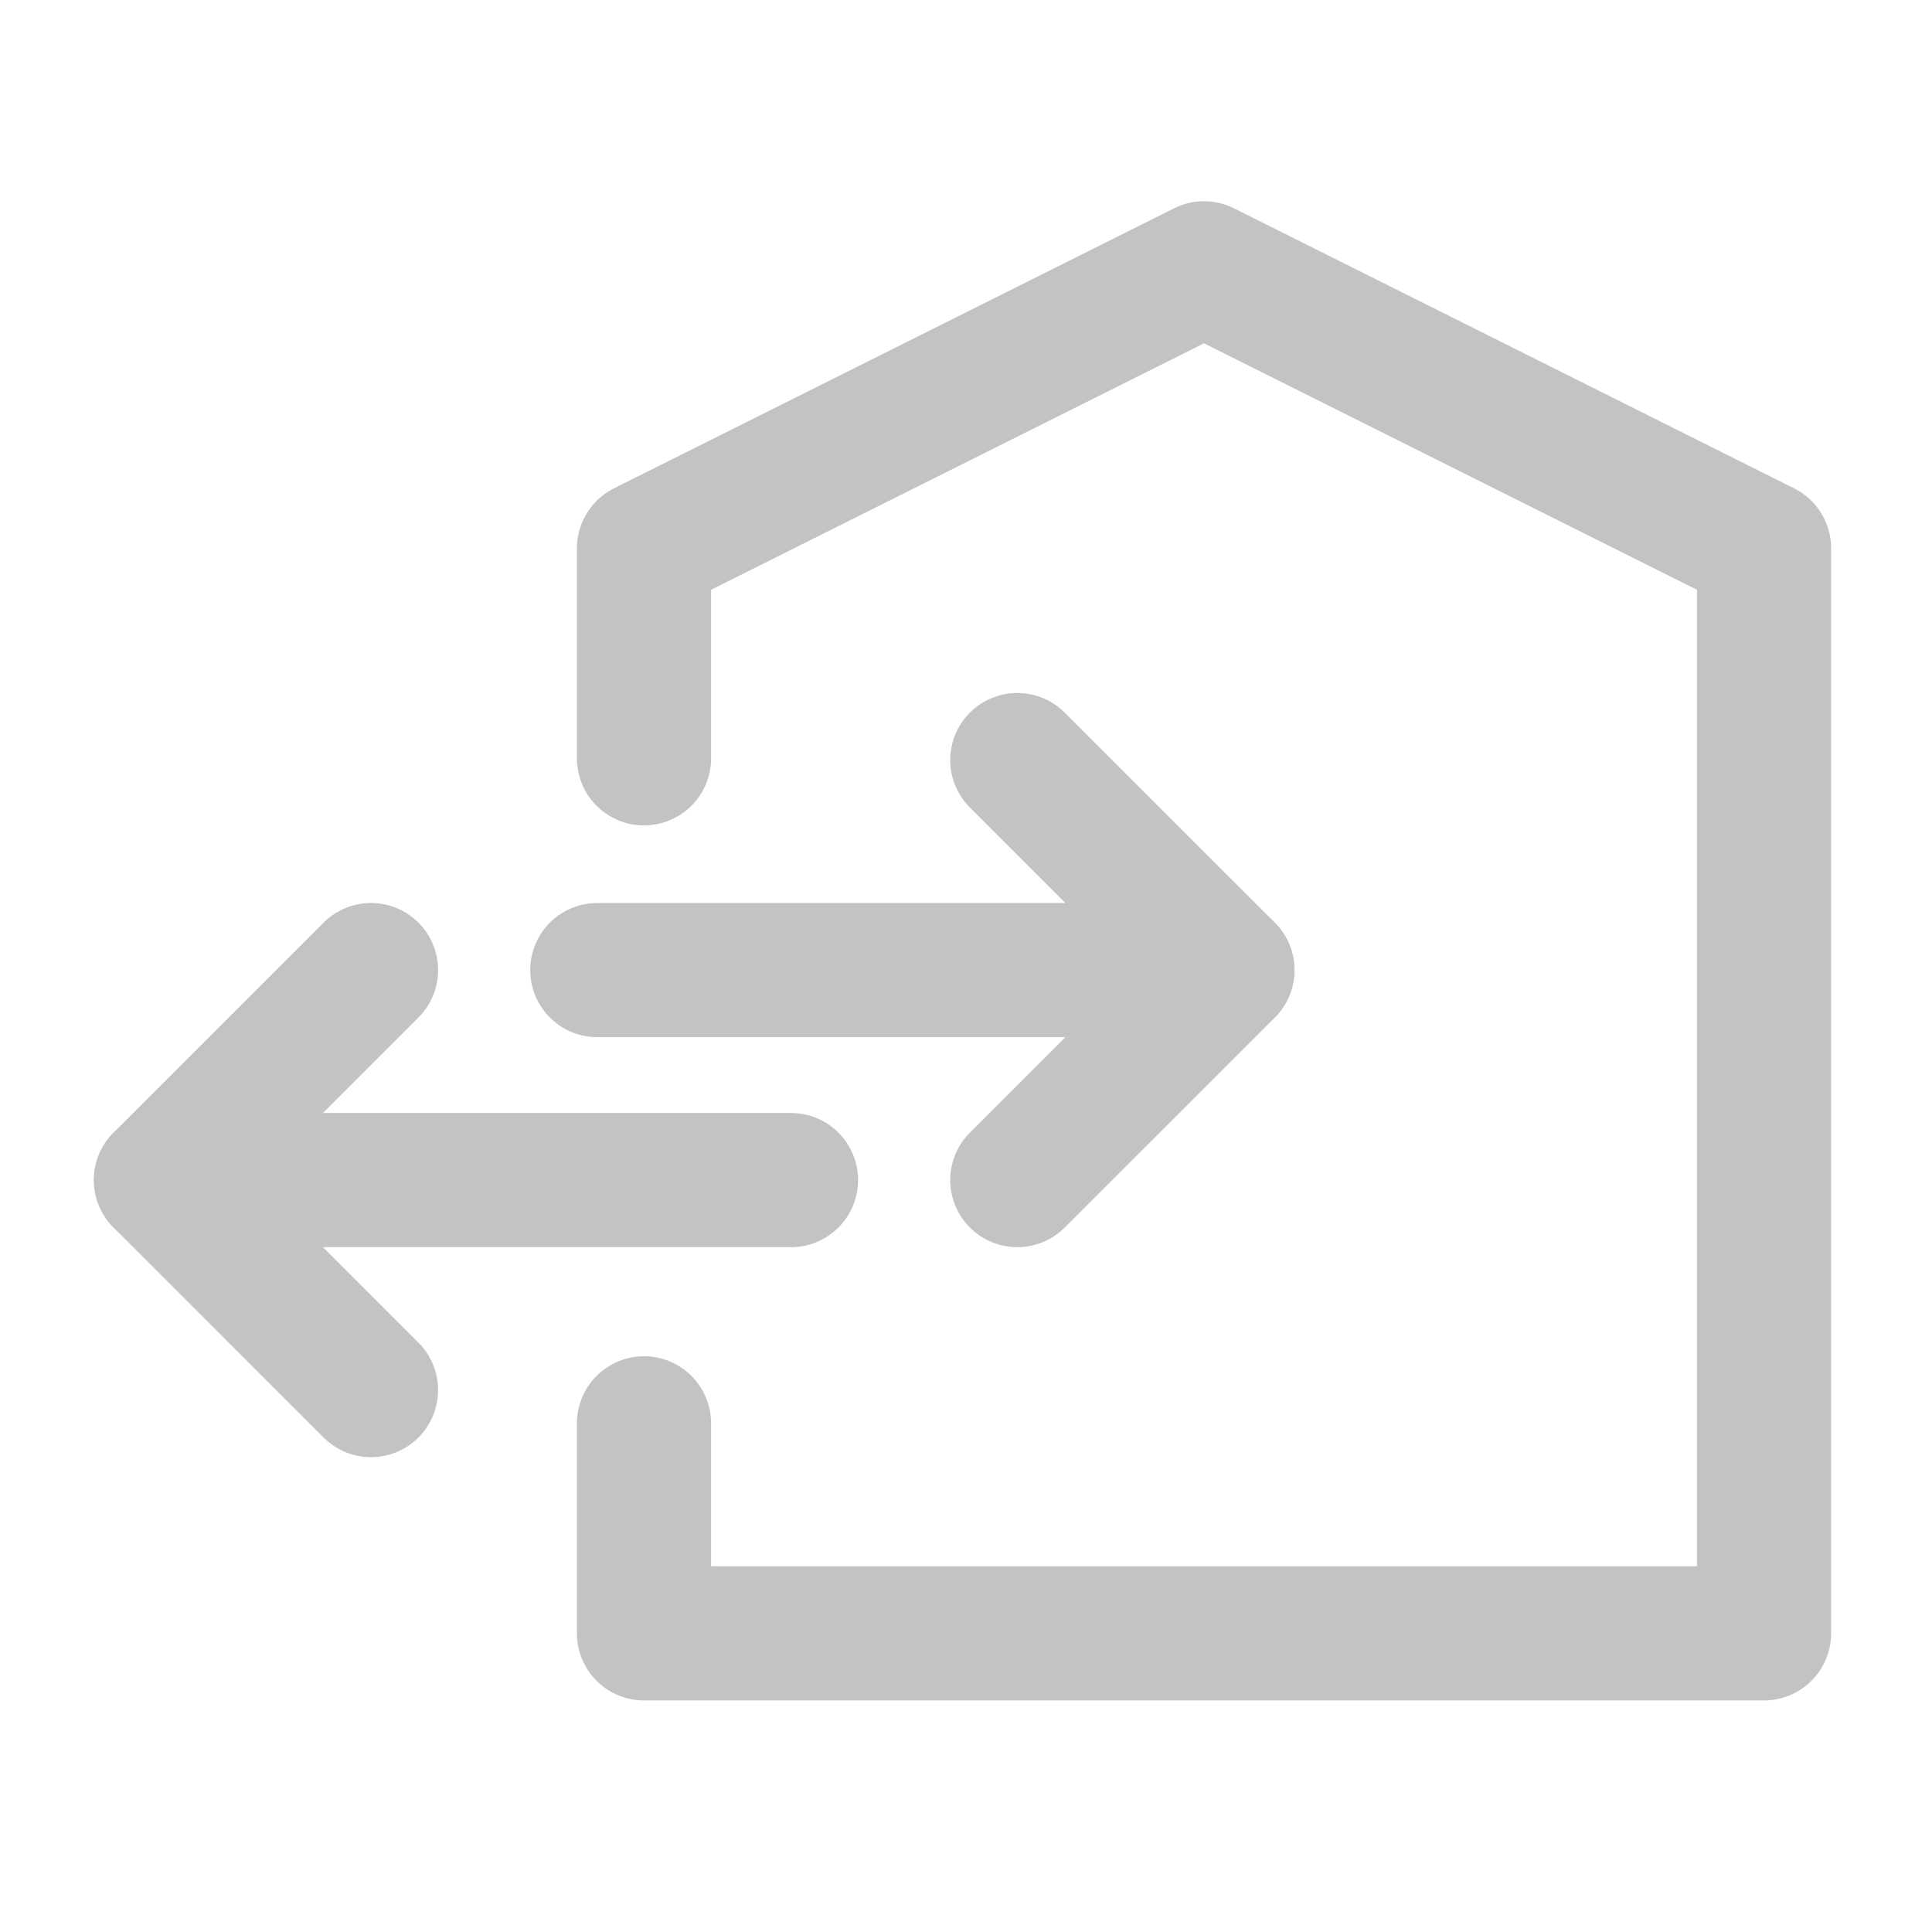
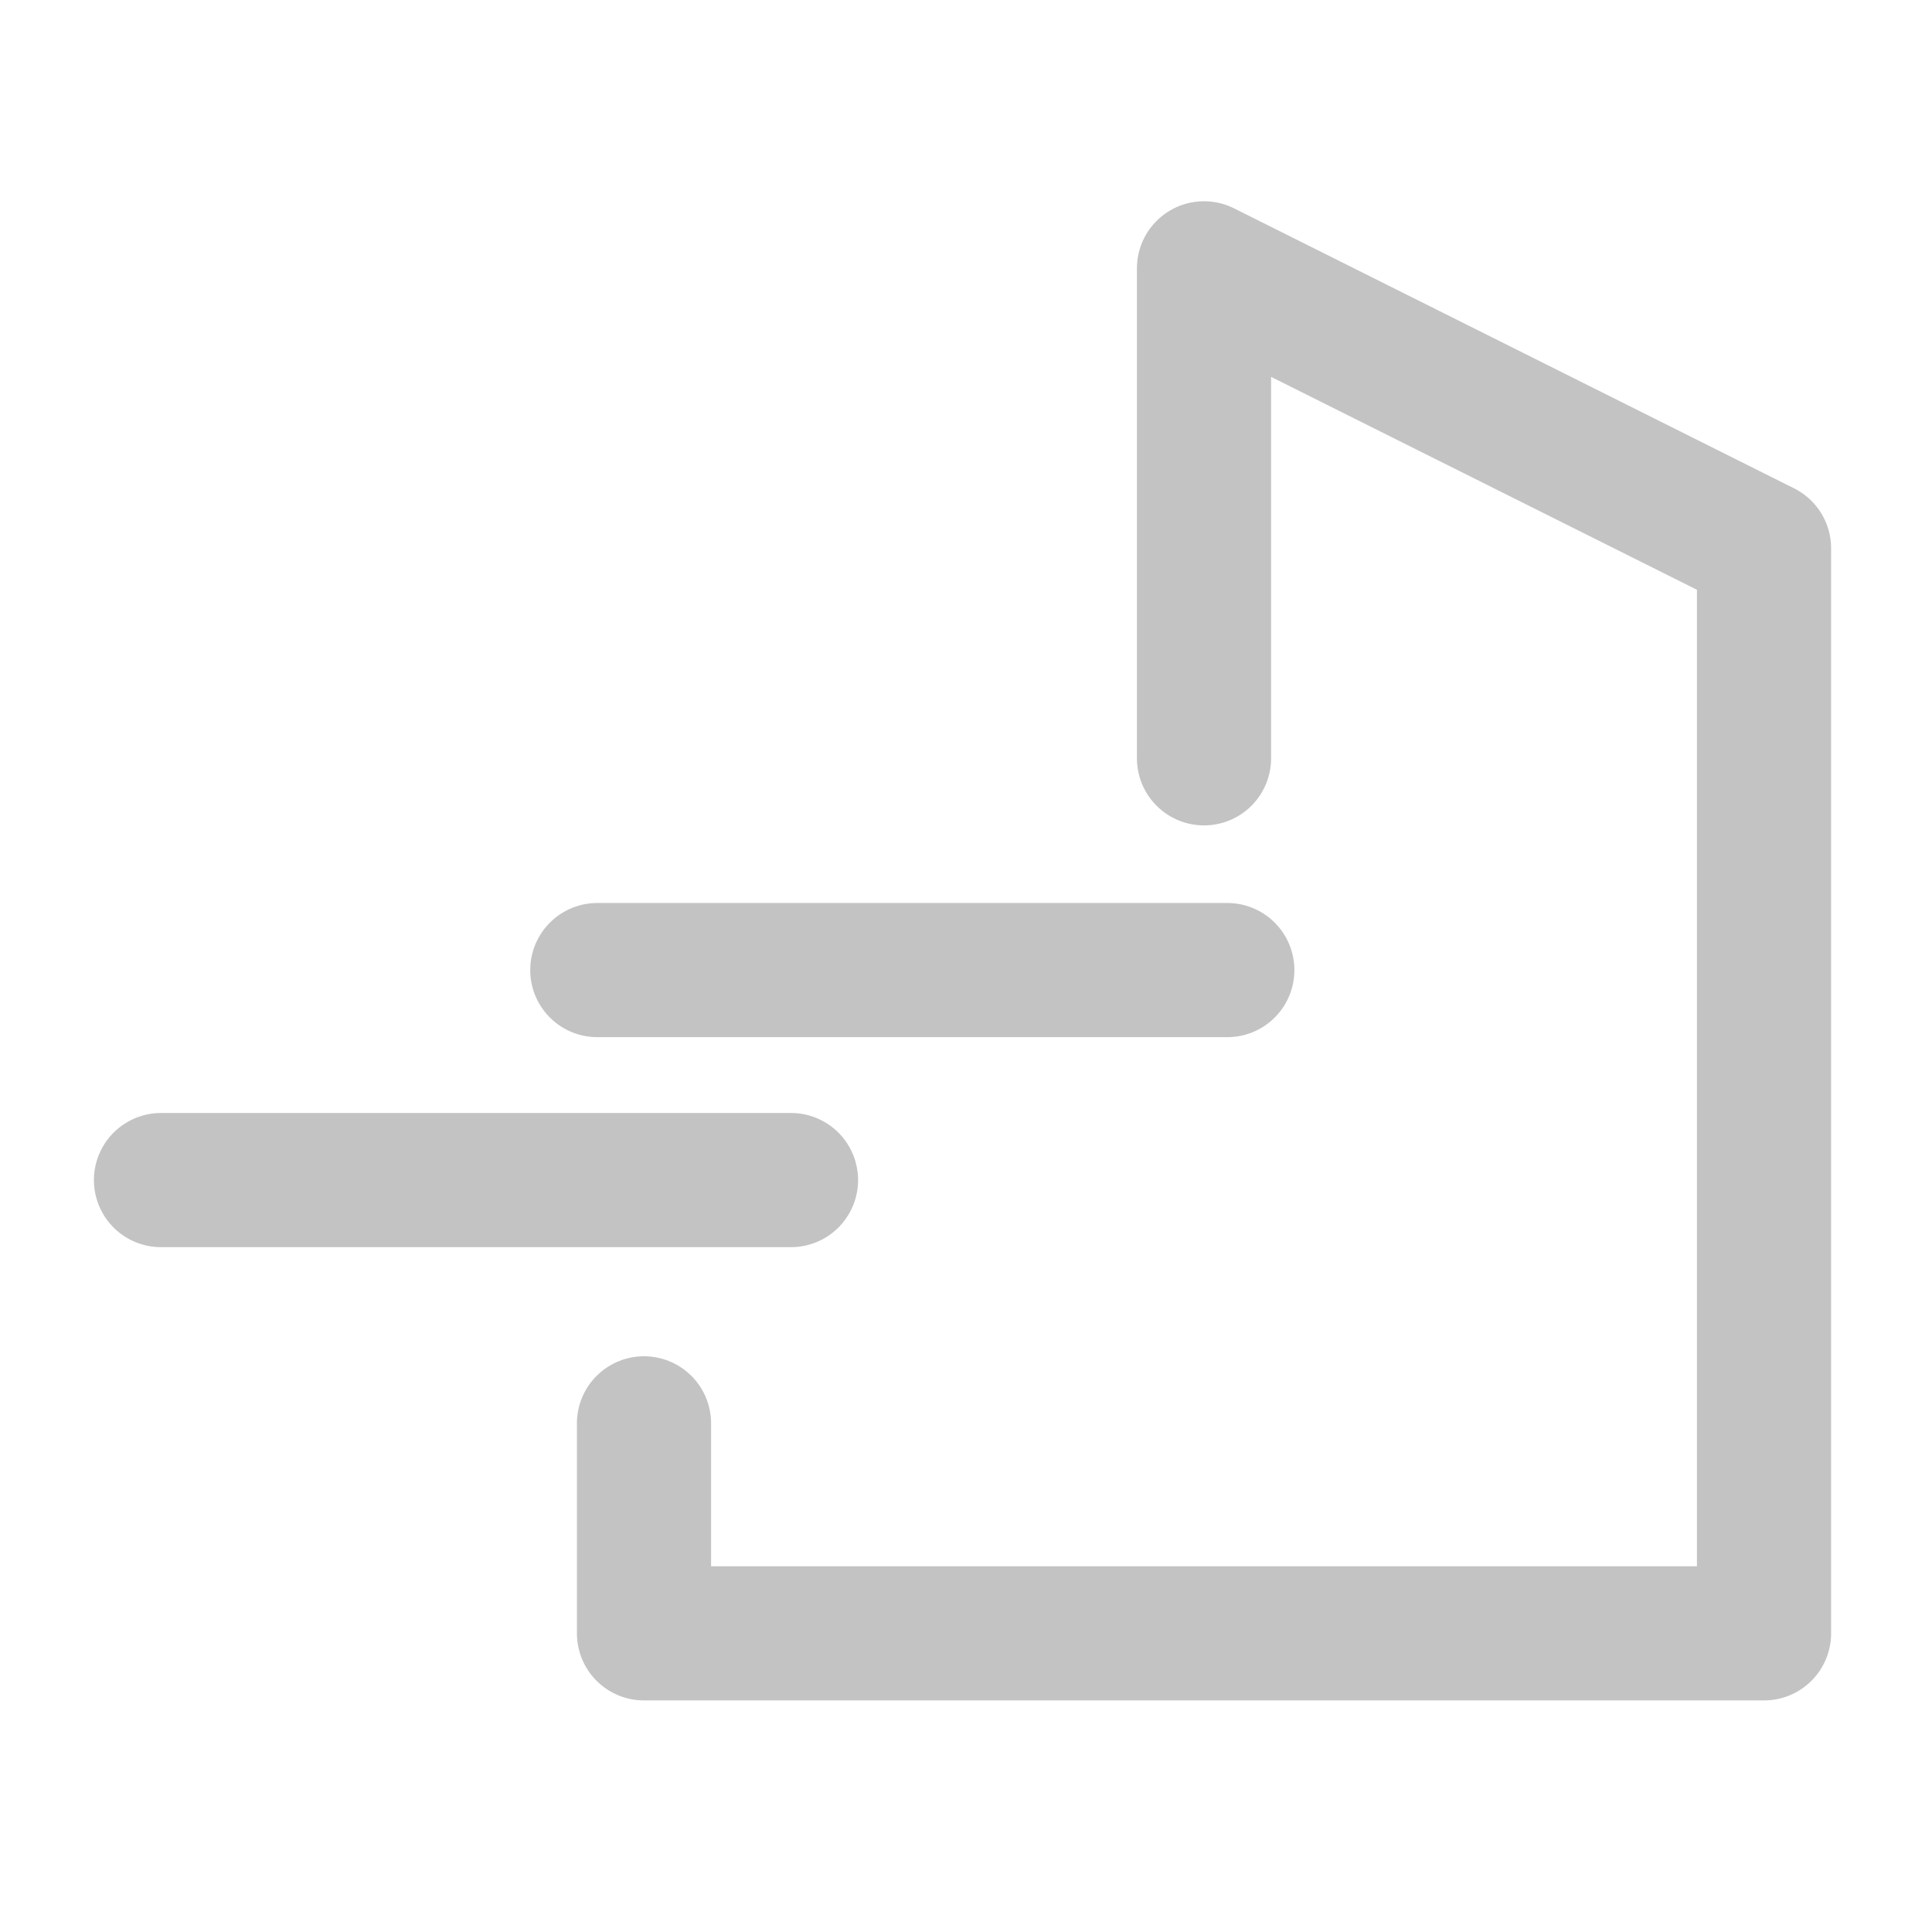
<svg xmlns="http://www.w3.org/2000/svg" width="36" height="36" viewBox="0 0 36 36" fill="none">
-   <path d="M12 26.522V30.435H32.87V10.217L22.435 5L12 10.217V14.13" stroke="#C3C3C3" stroke-width="2.5" stroke-linecap="round" stroke-linejoin="round" />
+   <path d="M12 26.522V30.435H32.87V10.217L22.435 5V14.13" stroke="#C3C3C3" stroke-width="2.5" stroke-linecap="round" stroke-linejoin="round" />
  <path d="M11.13 18.076H22.869" stroke="#C3C3C3" stroke-width="2.5" stroke-linecap="round" stroke-linejoin="round" />
-   <path d="M18.956 14.163L22.87 18.076L18.956 21.989" stroke="#C3C3C3" stroke-width="2.5" stroke-linecap="round" stroke-linejoin="round" />
  <path d="M14.739 21.989H3" stroke="#C3C3C3" stroke-width="2.5" stroke-linecap="round" stroke-linejoin="round" />
-   <path d="M6.913 18.076L3 21.989L6.913 25.902" stroke="#C3C3C3" stroke-width="2.5" stroke-linecap="round" stroke-linejoin="round" />
</svg>